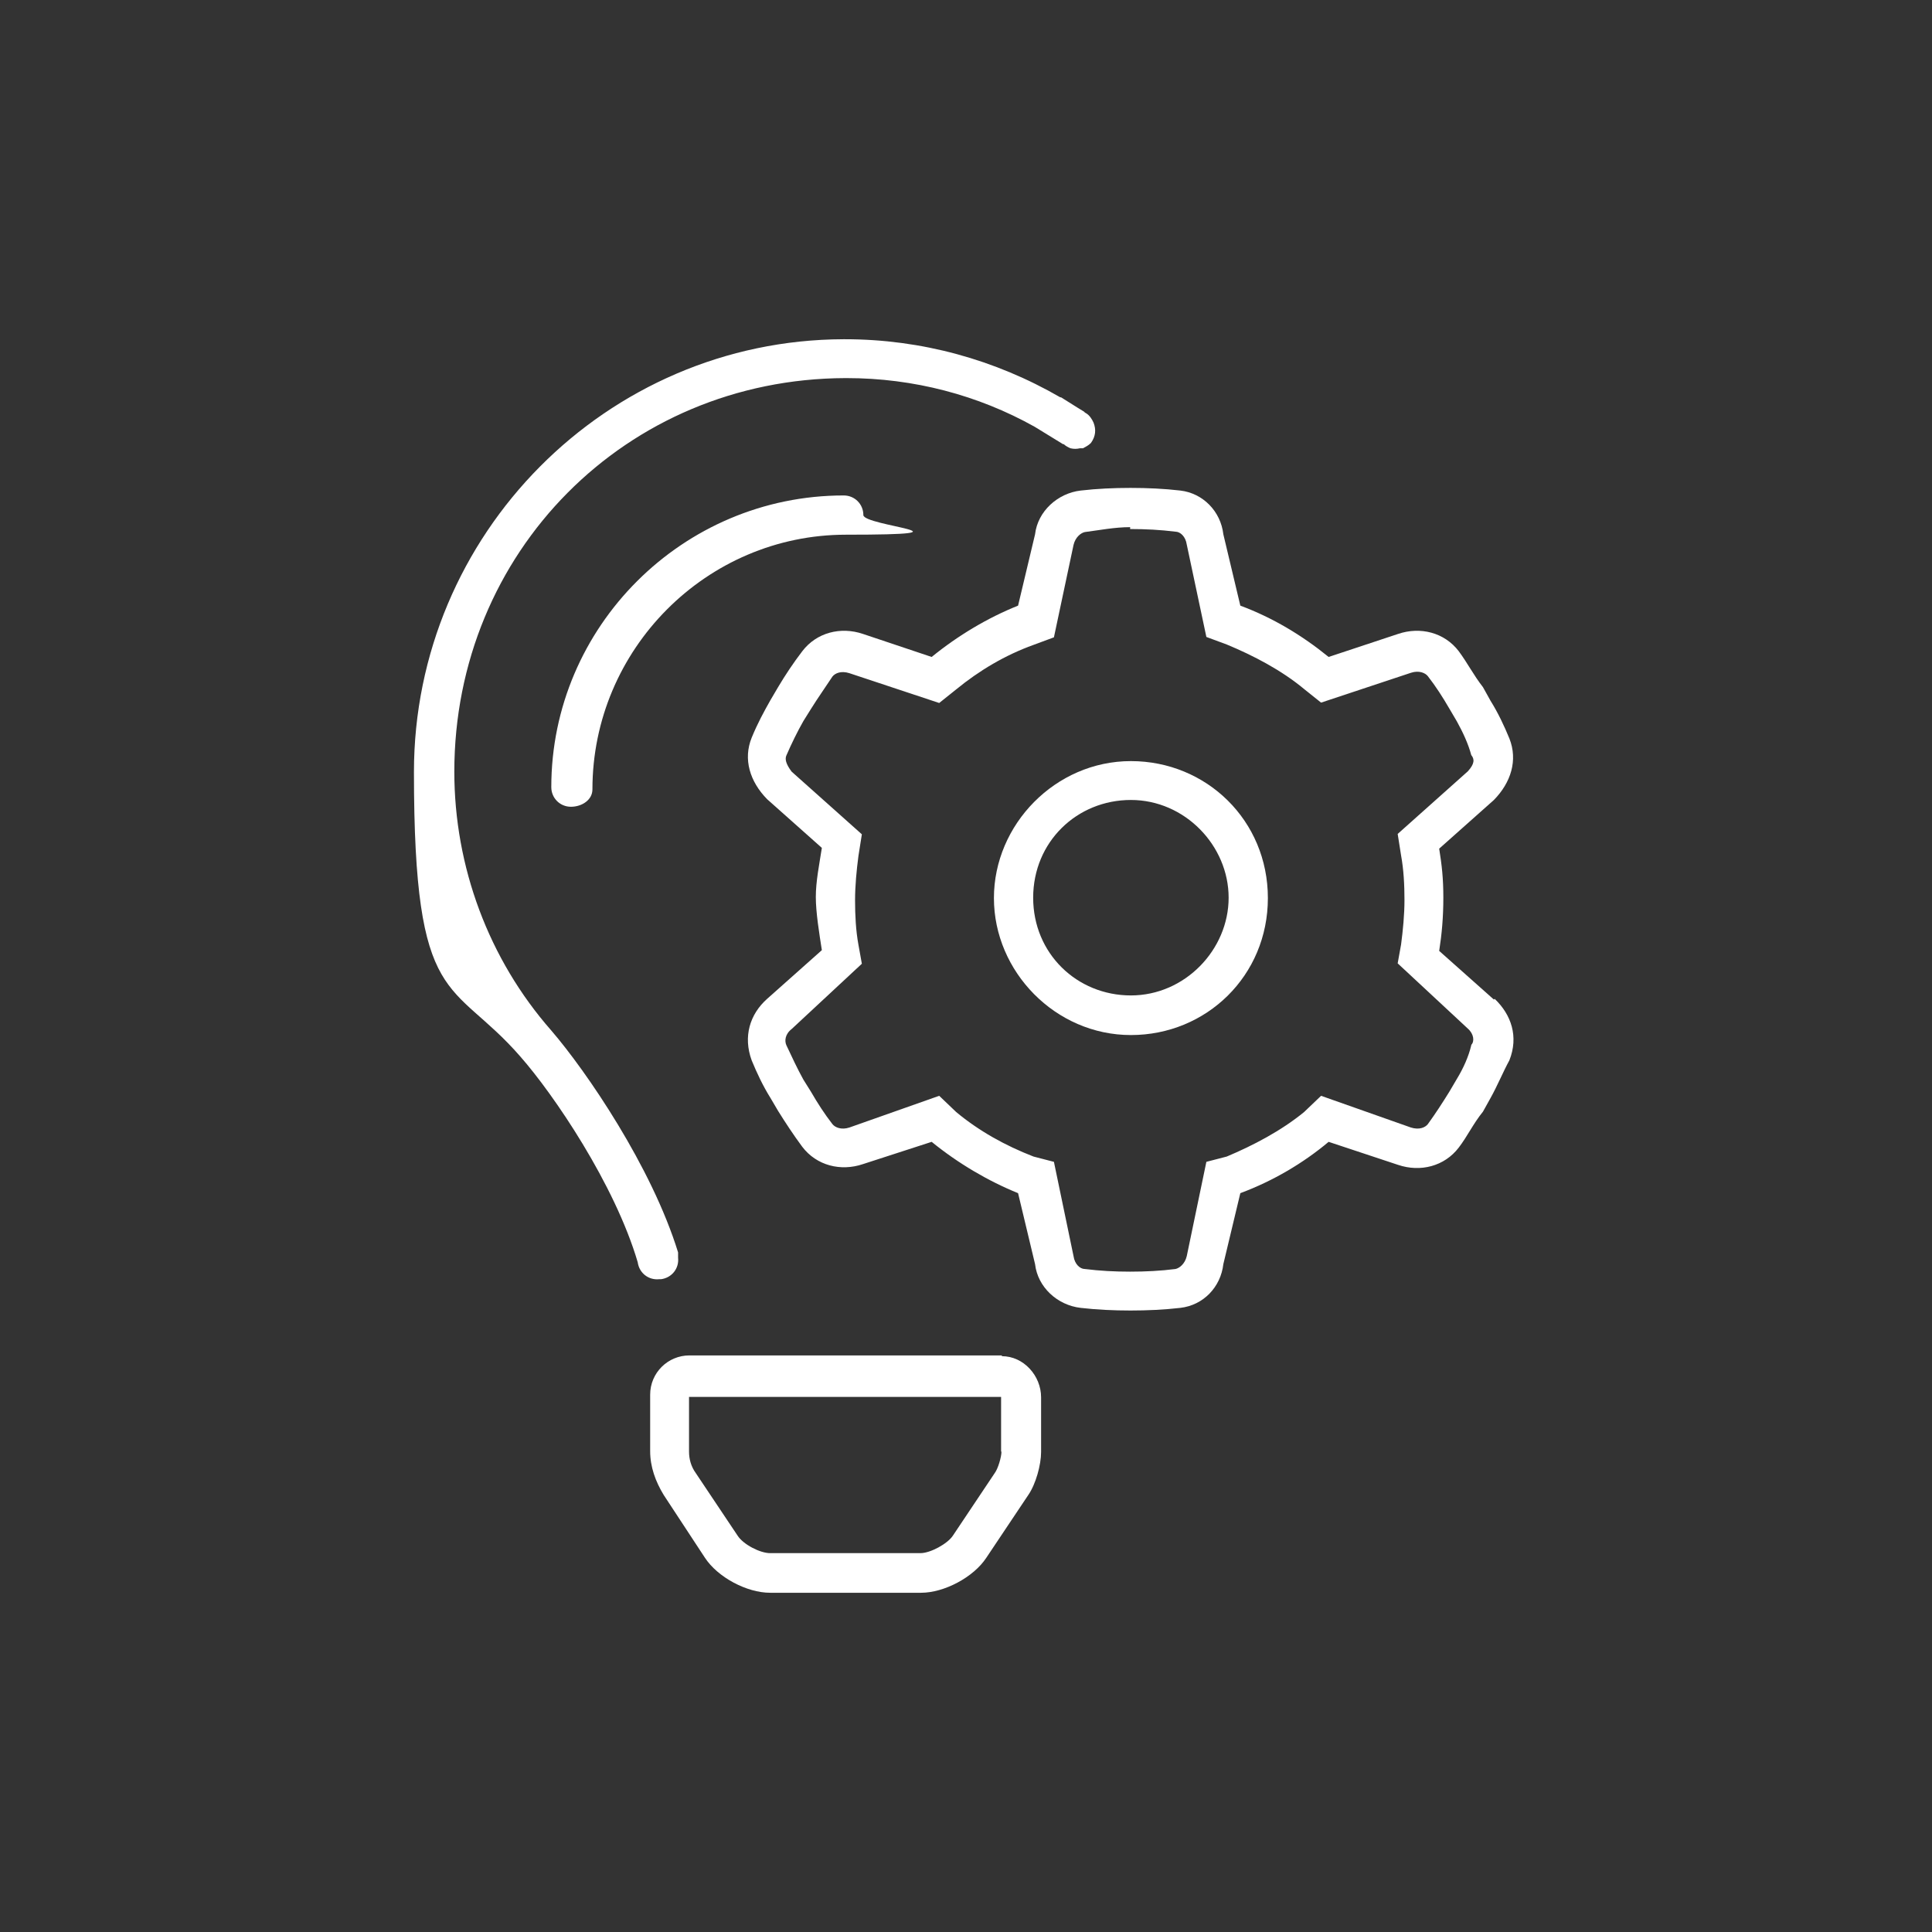
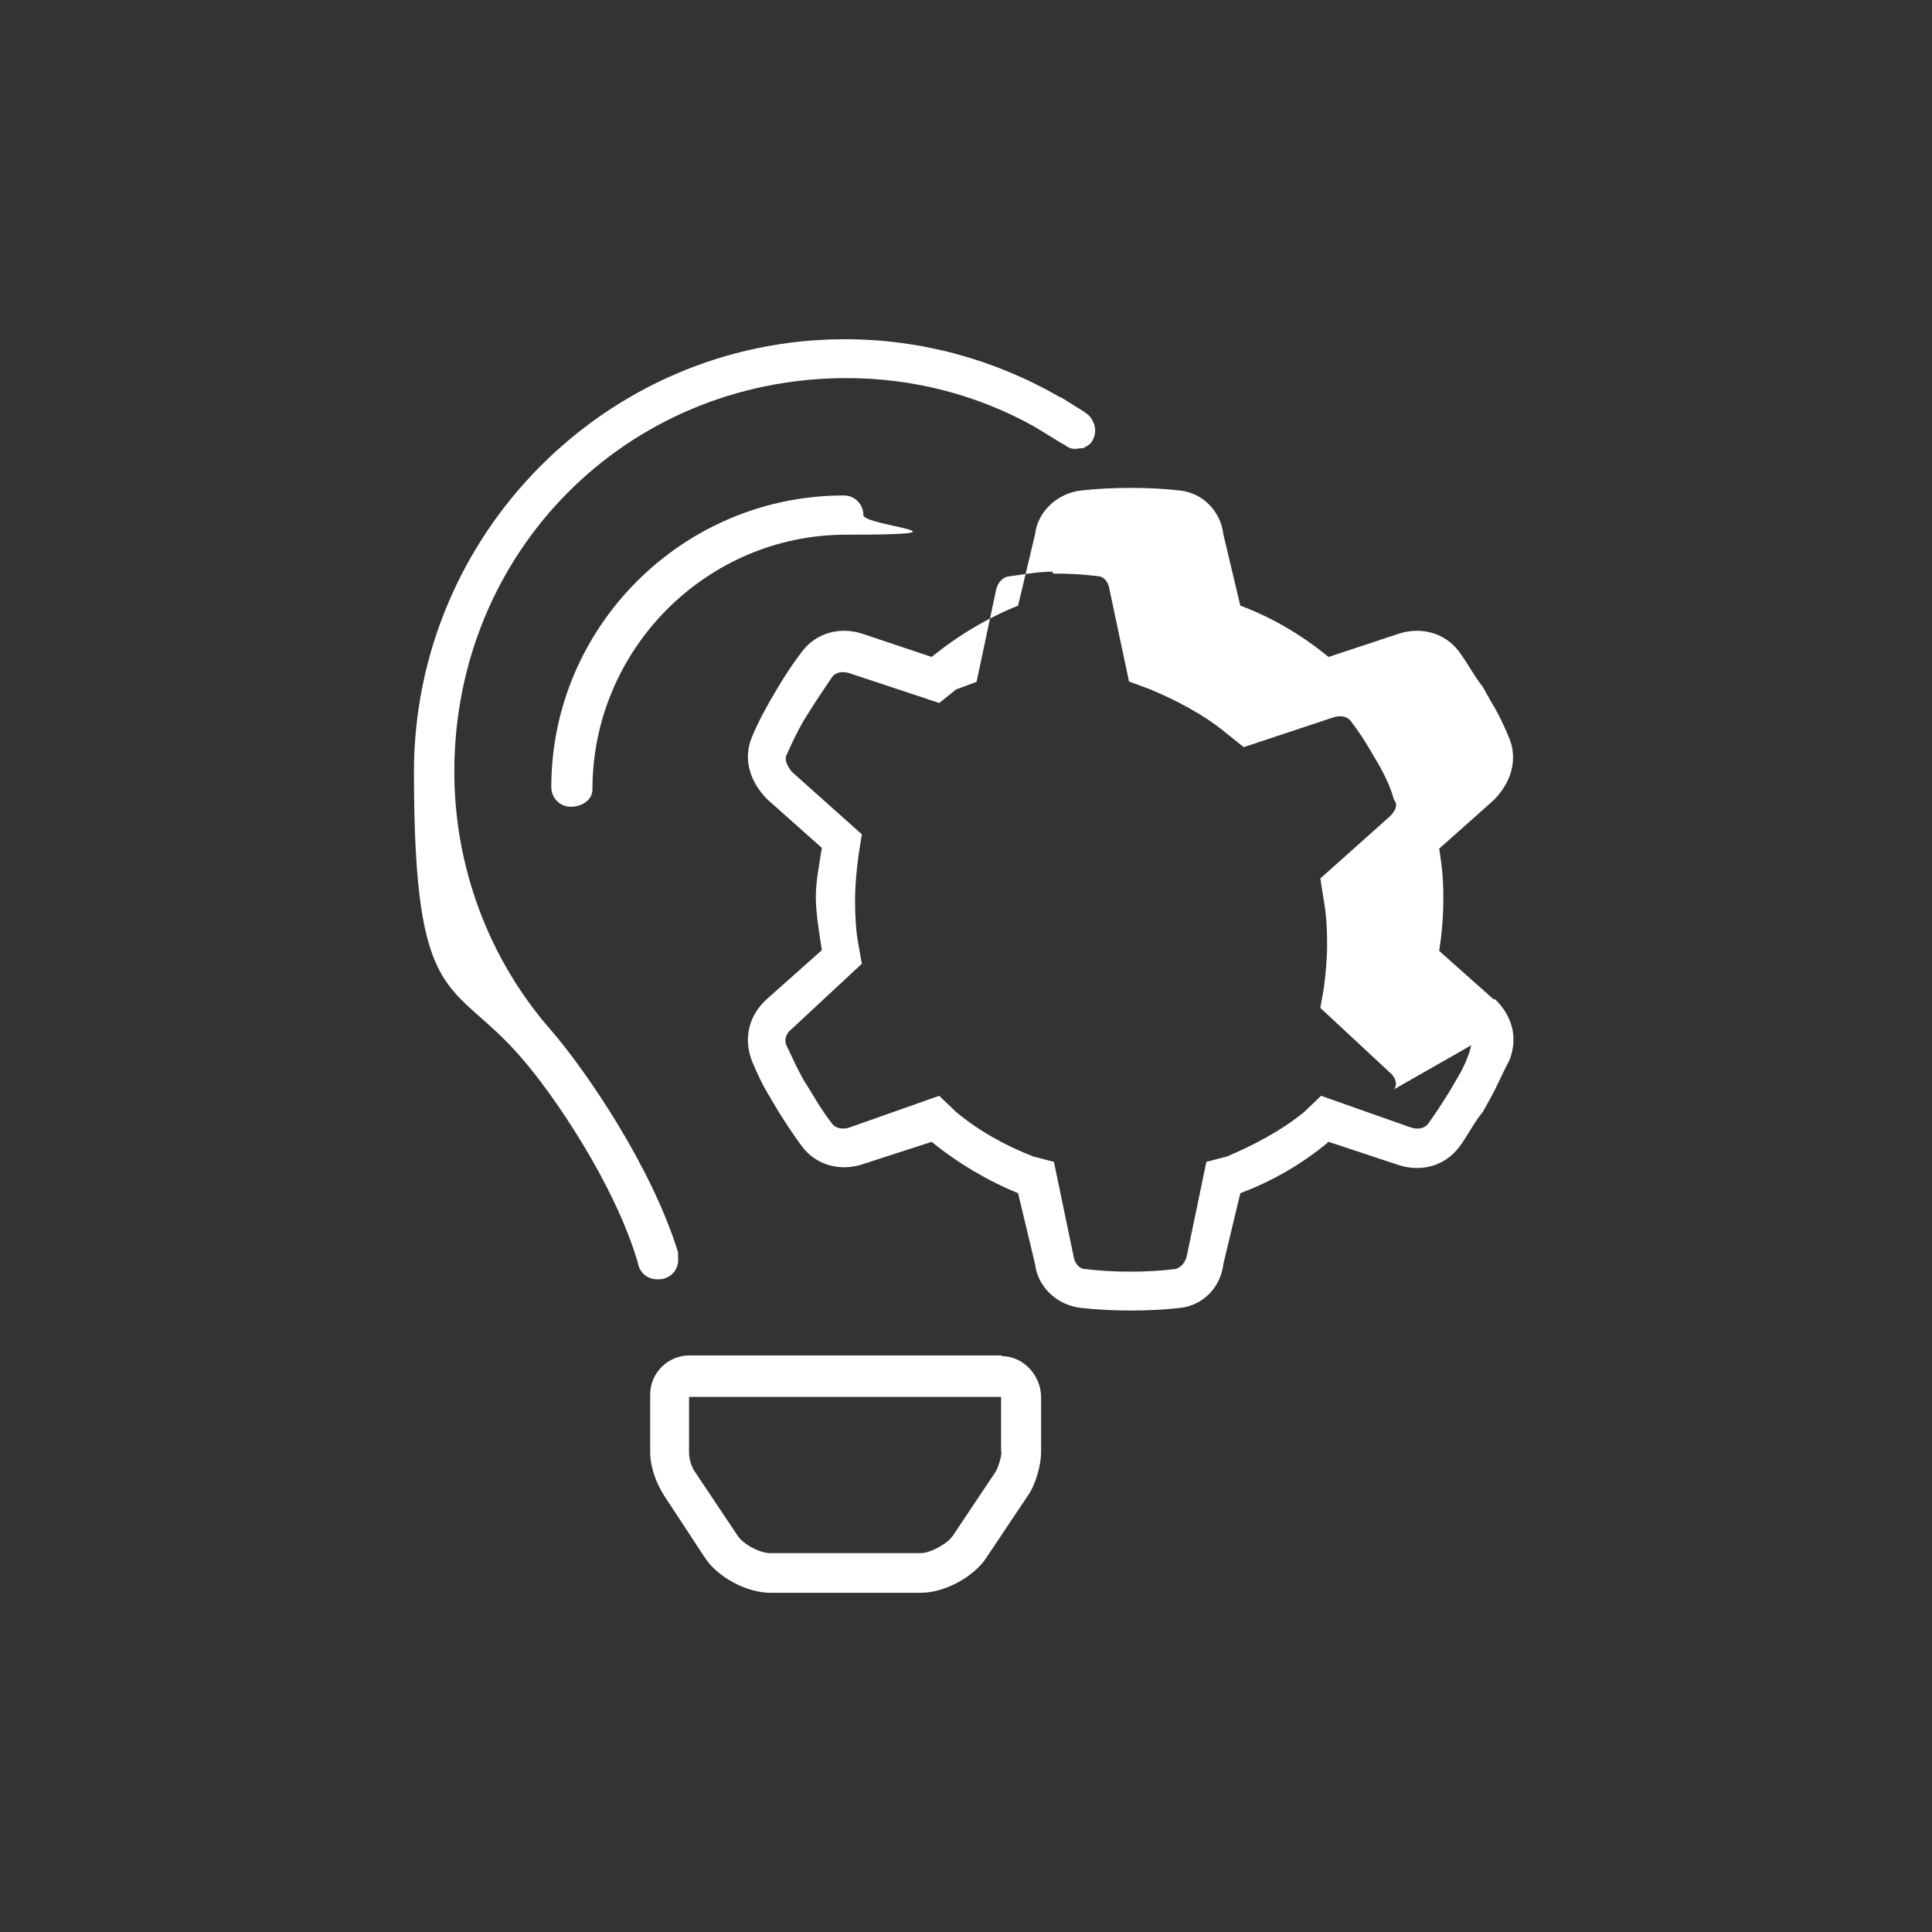
<svg xmlns="http://www.w3.org/2000/svg" id="Replace_with_Icon" data-name="Replace with Icon" version="1.1" viewBox="0 0 512 512">
  <rect x="0" y="0" width="512" height="512" fill="#333333" stroke="none" />
  <defs>
    <style>
      .cls-1 {
        fill: #fff;
        stroke-width: 0px;
      }
    </style>
  </defs>
-   <path class="cls-1" d="M299.7,201.7c-20,0-36.3,16.8-36.3,36.3s16.3,36.3,36.3,36.3,36.3-15.7,36.3-36.3-16.3-36.3-36.3-36.3ZM299.7,263.8c-14.3,0-25.9-11.1-25.9-25.9s11.6-25.9,25.9-25.9,25.9,12.1,25.9,25.9-11.6,25.9-25.9,25.9Z" />
-   <path class="cls-1" d="M395.9,264.9l-14.5-12.9c.7-4.5,1.1-8.9,1.1-14.1s-.4-8.6-1.1-13l14.5-12.9c4.5-4.6,6.4-10.5,4.1-16.3-1.4-3.4-3-6.8-5-10l-2-3.6c-2.5-3.2-4.1-6.4-6.4-9.5-3.8-5-10.2-6.6-16.1-4.6l-18.4,6.1c-7-5.7-14.8-10.4-23.4-13.6l-4.5-18.9c-.7-6.1-5.4-10.9-11.4-11.6-4.3-.5-8.8-.7-13.2-.7s-8.9.2-13.2.7c-6.1.7-11.4,5.5-12.1,11.6l-4.5,18.9c-8,3.2-15.9,7.9-22.9,13.6l-18.2-6.1c-5.9-2-12.3-.4-16.1,4.6-2.3,3-4.5,6.3-6.4,9.5l-2,3.4c-1.8,3.2-3.4,6.1-5,10-2.3,5.7-.5,11.6,4.1,16.3l14.5,12.9c-.7,4.5-1.6,8.9-1.6,13s.9,9.6,1.6,14.1l-14.5,12.9c-4.6,4.1-6.4,10-4.1,16.3,1.4,3.4,3,6.8,5,10l2,3.4c2,3.2,4.1,6.4,6.4,9.5,3.8,5,10.2,6.6,16.1,4.6l18.2-5.9c7,5.7,15,10.4,22.9,13.6l4.5,18.8c.7,6.1,5.9,10.9,12.1,11.6,4.3.5,8.8.7,13.2.7s8.9-.2,13.2-.7c6.1-.7,10.7-5.5,11.4-11.6l4.5-18.8c8.6-3.2,16.6-7.9,23.4-13.6l18.4,6.1c5.9,2,12.3.4,16.1-4.6,2.3-3,3.8-6.3,6.4-9.5l2-3.6c1.8-3.2,3.4-7.1,5-10,2.5-6.3.5-12.1-3.9-16.3l-.2.2ZM389.9,277c-.7,3-2.1,6.1-3.8,8.9l-2,3.4c-1.8,2.9-3.6,5.7-5.7,8.6-.7.9-2.3,1.6-4.5.9l-23.8-8.4-4.5,4.3c-6.1,5-13.6,8.9-20.5,11.8l-5.4,1.4-5.2,25c-.5,2.1-2,3.2-3,3.4-3.9.5-7.9.7-12,.7s-8-.2-12-.7c-1.3,0-2.7-1.3-3-3.4l-5.2-25-5.4-1.4c-7.5-2.9-14.5-6.8-20.5-11.8l-4.5-4.3-23.8,8.4c-2.1.7-3.8,0-4.5-.9-2.1-2.7-3.9-5.5-5.7-8.6l-2-3.2c-1.6-2.9-3-5.9-4.5-9.1-.5-1.1-.4-2.9,1.4-4.3l18.6-17.3-.9-5c-.7-3.8-.9-7.9-.9-11.8s.4-8,.9-11.8l.9-5.7-18.6-16.6c-1.6-2.1-1.8-3.4-1.4-4.3,1.3-3,2.9-6.3,4.5-9.1l2-3.2c1.8-2.9,3.8-5.7,5.7-8.6.7-.9,2.3-1.6,4.5-.9l23.8,7.9,4.5-3.6c6.1-5,13-9.1,20.5-11.8l5.4-2,5.2-24.5c.5-2.1,2-3.2,3-3.4,3.9-.5,7.9-1.3,12-1.3v.5c4.1,0,8,.2,12,.7,1.3,0,2.7,1.3,3,3.4l5.2,24.5,5.4,2c7,2.9,14.5,6.8,20.5,11.8l4.5,3.6,23.8-7.9c2.1-.7,3.8,0,4.5.9,2.1,2.7,3.9,5.5,5.7,8.6l2,3.4c1.6,2.9,3,5.9,3.8,8.9.9,1.1.9,2.3-.9,4.3l-18.6,16.6.9,5.7c.7,3.8.9,7.9.9,11.8s-.4,8-.9,11.8l-.9,5,18.6,17.3c1.6,1.4,1.8,3.4.9,4.3Z" />
+   <path class="cls-1" d="M395.9,264.9l-14.5-12.9c.7-4.5,1.1-8.9,1.1-14.1s-.4-8.6-1.1-13l14.5-12.9c4.5-4.6,6.4-10.5,4.1-16.3-1.4-3.4-3-6.8-5-10l-2-3.6c-2.5-3.2-4.1-6.4-6.4-9.5-3.8-5-10.2-6.6-16.1-4.6l-18.4,6.1c-7-5.7-14.8-10.4-23.4-13.6l-4.5-18.9c-.7-6.1-5.4-10.9-11.4-11.6-4.3-.5-8.8-.7-13.2-.7s-8.9.2-13.2.7c-6.1.7-11.4,5.5-12.1,11.6l-4.5,18.9c-8,3.2-15.9,7.9-22.9,13.6l-18.2-6.1c-5.9-2-12.3-.4-16.1,4.6-2.3,3-4.5,6.3-6.4,9.5l-2,3.4c-1.8,3.2-3.4,6.1-5,10-2.3,5.7-.5,11.6,4.1,16.3l14.5,12.9c-.7,4.5-1.6,8.9-1.6,13s.9,9.6,1.6,14.1l-14.5,12.9c-4.6,4.1-6.4,10-4.1,16.3,1.4,3.4,3,6.8,5,10l2,3.4c2,3.2,4.1,6.4,6.4,9.5,3.8,5,10.2,6.6,16.1,4.6l18.2-5.9c7,5.7,15,10.4,22.9,13.6l4.5,18.8c.7,6.1,5.9,10.9,12.1,11.6,4.3.5,8.8.7,13.2.7s8.9-.2,13.2-.7c6.1-.7,10.7-5.5,11.4-11.6l4.5-18.8c8.6-3.2,16.6-7.9,23.4-13.6l18.4,6.1c5.9,2,12.3.4,16.1-4.6,2.3-3,3.8-6.3,6.4-9.5l2-3.6c1.8-3.2,3.4-7.1,5-10,2.5-6.3.5-12.1-3.9-16.3l-.2.2ZM389.9,277c-.7,3-2.1,6.1-3.8,8.9l-2,3.4c-1.8,2.9-3.6,5.7-5.7,8.6-.7.9-2.3,1.6-4.5.9l-23.8-8.4-4.5,4.3c-6.1,5-13.6,8.9-20.5,11.8l-5.4,1.4-5.2,25c-.5,2.1-2,3.2-3,3.4-3.9.5-7.9.7-12,.7s-8-.2-12-.7c-1.3,0-2.7-1.3-3-3.4l-5.2-25-5.4-1.4c-7.5-2.9-14.5-6.8-20.5-11.8l-4.5-4.3-23.8,8.4c-2.1.7-3.8,0-4.5-.9-2.1-2.7-3.9-5.5-5.7-8.6l-2-3.2c-1.6-2.9-3-5.9-4.5-9.1-.5-1.1-.4-2.9,1.4-4.3l18.6-17.3-.9-5c-.7-3.8-.9-7.9-.9-11.8s.4-8,.9-11.8l.9-5.7-18.6-16.6c-1.6-2.1-1.8-3.4-1.4-4.3,1.3-3,2.9-6.3,4.5-9.1l2-3.2c1.8-2.9,3.8-5.7,5.7-8.6.7-.9,2.3-1.6,4.5-.9l23.8,7.9,4.5-3.6l5.4-2,5.2-24.5c.5-2.1,2-3.2,3-3.4,3.9-.5,7.9-1.3,12-1.3v.5c4.1,0,8,.2,12,.7,1.3,0,2.7,1.3,3,3.4l5.2,24.5,5.4,2c7,2.9,14.5,6.8,20.5,11.8l4.5,3.6,23.8-7.9c2.1-.7,3.8,0,4.5.9,2.1,2.7,3.9,5.5,5.7,8.6l2,3.4c1.6,2.9,3,5.9,3.8,8.9.9,1.1.9,2.3-.9,4.3l-18.6,16.6.9,5.7c.7,3.8.9,7.9.9,11.8s-.4,8-.9,11.8l-.9,5,18.6,17.3c1.6,1.4,1.8,3.4.9,4.3Z" />
  <path class="cls-1" d="M265.6,359.2h-82.9c-5.7,0-10.4,4.6-10.4,10.4v15c0,4.1,1.4,8,3.6,11.6l10.9,16.6c3.4,5.2,11.1,9.3,17.3,9.3h40c6.1,0,13.9-4.1,17.3-9.3l11.1-16.6c2-2.9,3.4-8,3.4-11.4v-14.5c0-5.7-4.6-10.9-10.4-10.9v-.2ZM265.4,384.7c0,1.4-.9,4.5-1.8,5.7l-11.1,16.6c-1.4,2.1-5.9,4.6-8.6,4.6h-39.8c-2.7,0-7.1-2.3-8.6-4.6l-11.1-16.6c-1.3-1.8-1.8-3.8-1.8-5.7v-14.5h82.7v14.5Z" />
  <path class="cls-1" d="M146.1,208.6c0,2.9,2.3,5.2,5.2,5.2s5.7-1.8,5.7-4.6c0-37.1,30.2-67.5,67.2-67.5s4.6-2.3,4.6-5.2-2.3-5.2-5.2-5.2c-42.7,0-77.5,34.8-77.5,77.3h0Z" />
  <path class="cls-1" d="M175.2,339c2.9-.4,4.8-2.9,4.5-5.7v-1.4c-7-22.7-24.3-48-33.6-58.8-16.6-18.9-25.7-43.4-25.7-68.6,0-58.2,45.5-104.1,103.6-104.3h.4c17.7,0,34.8,4.5,49.8,12.9l7.5,4.6h.2c.5.5,1.3.9,1.8,1.1.9.2,1.6.2,2.5,0h.4c.2,0,0,0,0,0h.4c.7-.4,1.4-.7,2.1-1.4,1.3-1.8,1.4-3.6.7-5.4-.4-.9-1.1-2-2-2.5,0,0-.4-.2-.5-.4l-1.8-1.1h0c-1.4-.9-2.9-1.8-4.3-2.7h-.2c-17.3-10-36.8-15.4-57.1-15.4h-.4c-62.7.2-113.8,51.6-113.8,114.7s10,54.5,28.2,75.4c8.8,10,25,33.8,31.1,54.5.4,2.9,2.9,4.8,5.7,4.5h.5Z" />
</svg>